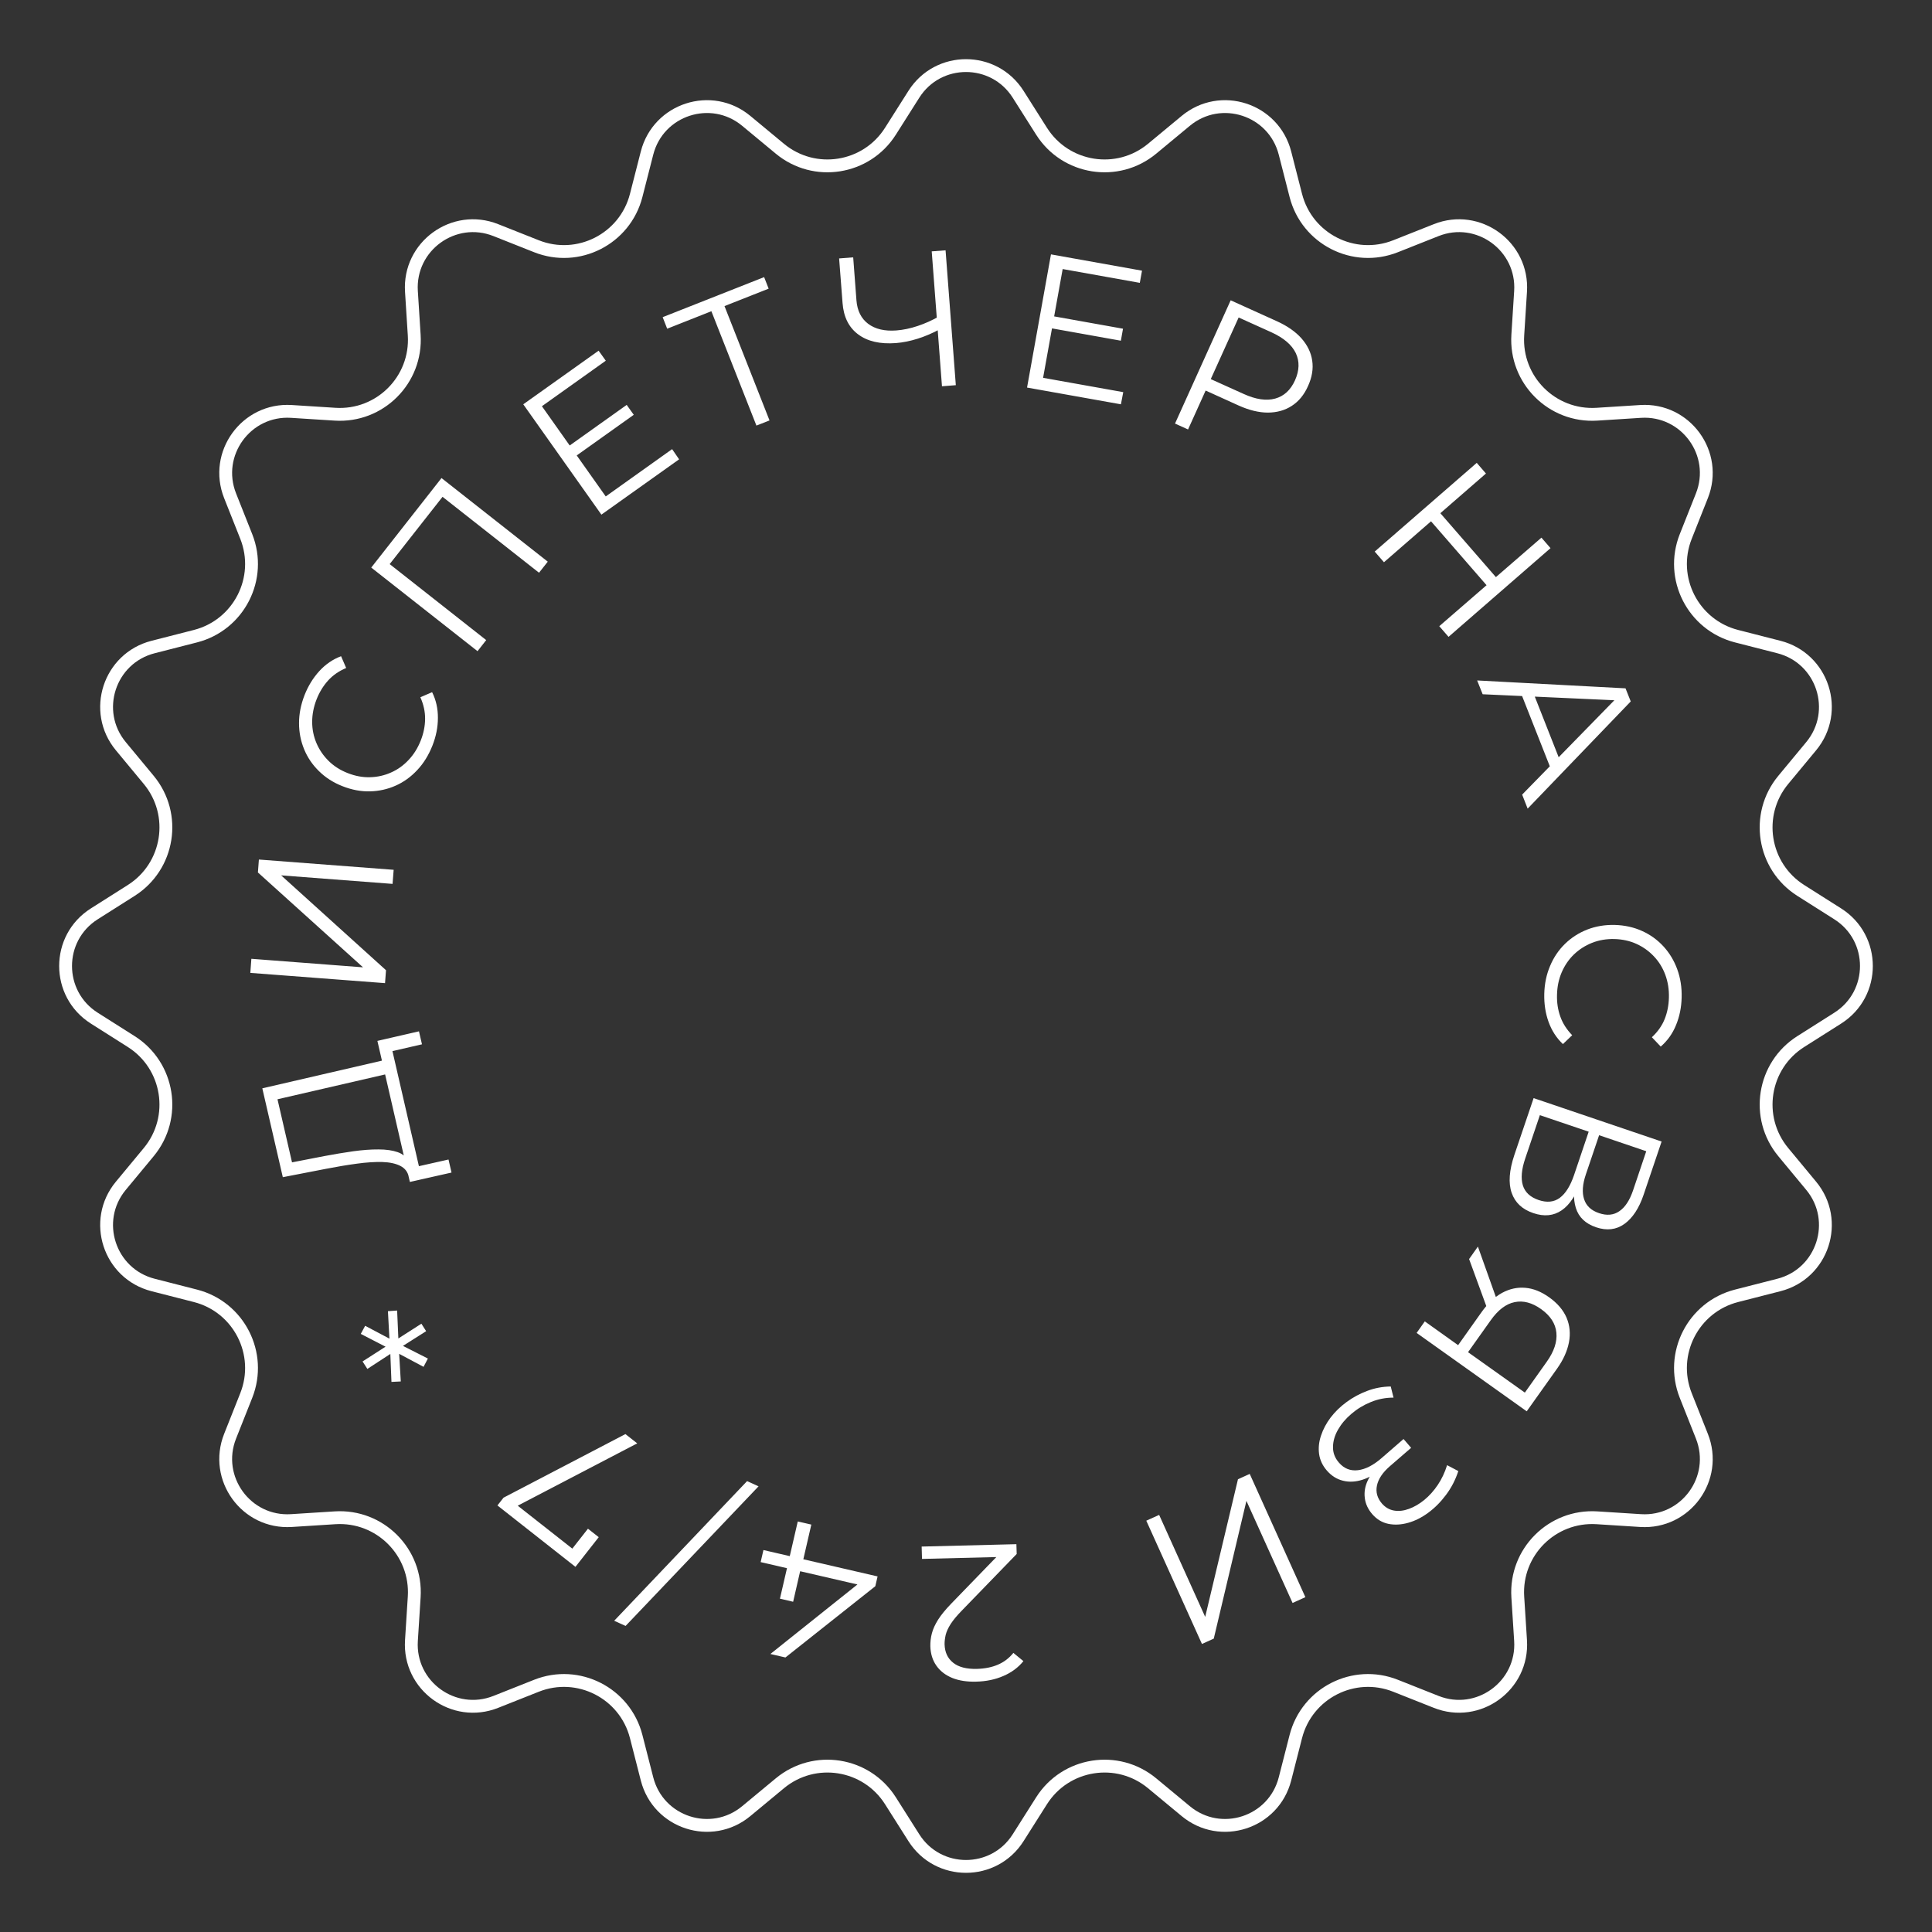
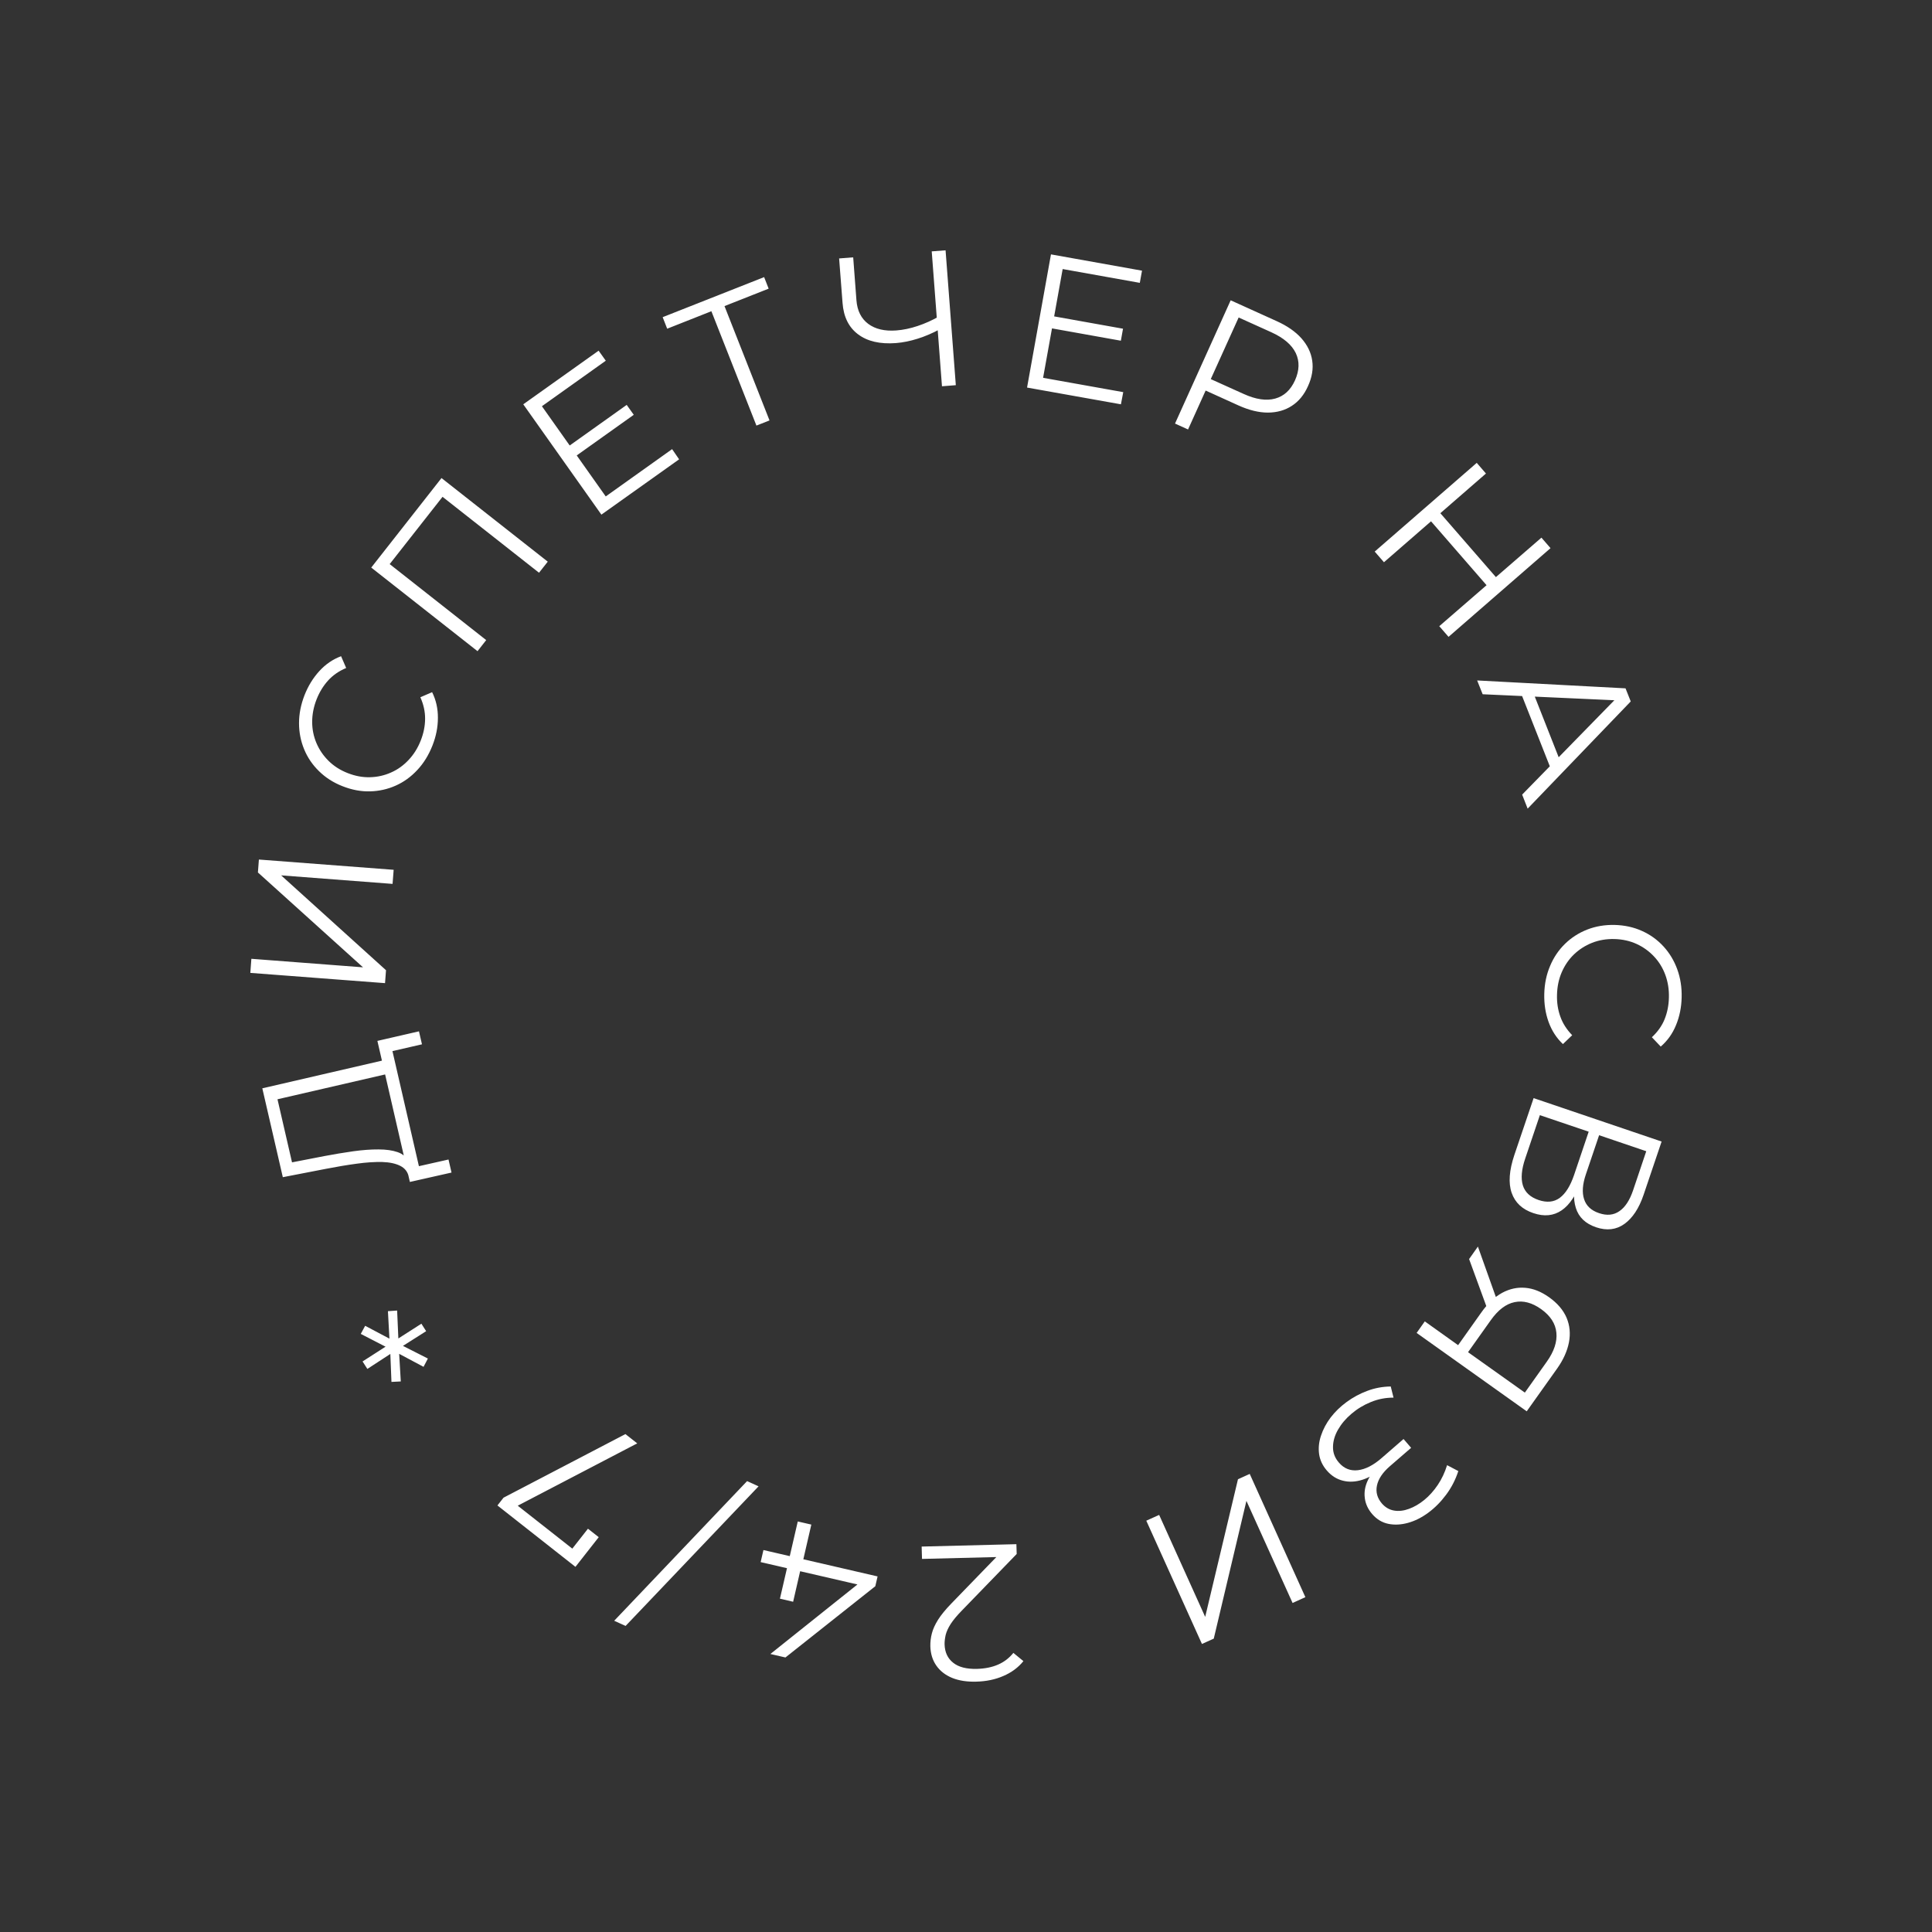
<svg xmlns="http://www.w3.org/2000/svg" width="301" height="301" viewBox="0 0 301 301" fill="none">
  <rect x="0" y="0" width="301" height="301" fill="#333333" stroke="none" />
  <path d="M60.844 167.199L43.232 171.264L45.496 181.091L50.522 180.116C52.083 179.818 53.581 179.574 55.024 179.366C56.477 179.167 57.785 179.068 58.976 179.077C60.158 179.077 61.151 179.221 61.954 179.501C62.757 179.781 63.298 180.251 63.578 180.929L63.695 183.412C63.551 182.618 63.117 182.03 62.387 181.651C61.665 181.281 60.727 181.073 59.563 181.037C58.408 181.01 57.072 181.091 55.584 181.299C54.086 181.498 52.48 181.769 50.766 182.103L44.062 183.403L40.868 169.557L60.357 165.049L60.844 167.199ZM70.345 182.681L63.857 184.144L58.796 162.168L65.274 160.678L65.743 162.701L61.142 163.758L65.265 181.687L69.876 180.649L70.345 182.681ZM59.987 153.171L39 151.573L39.162 149.378L56.558 150.706L40.182 135.928L40.335 133.914L61.331 135.513L61.16 137.708L43.8 136.38L60.14 151.157L59.987 153.171ZM67.367 116.174C66.781 117.646 66.005 118.911 65.012 119.968C64.029 121.025 62.91 121.838 61.647 122.398C60.393 122.958 59.057 123.256 57.641 123.292C56.233 123.328 54.808 123.057 53.364 122.488C51.929 121.928 50.711 121.142 49.701 120.148C48.69 119.164 47.914 118.026 47.391 116.752C46.859 115.47 46.588 114.106 46.588 112.66C46.588 111.215 46.877 109.752 47.454 108.28C48.014 106.862 48.781 105.615 49.746 104.558C50.72 103.492 51.848 102.716 53.139 102.237L53.932 104.071C52.796 104.549 51.848 105.209 51.108 106.031C50.359 106.862 49.764 107.837 49.322 108.957C48.862 110.131 48.636 111.306 48.636 112.471C48.636 113.636 48.862 114.738 49.304 115.777C49.746 116.815 50.377 117.737 51.19 118.541C52.002 119.345 52.994 119.986 54.176 120.447C55.349 120.907 56.513 121.124 57.65 121.088C58.796 121.061 59.887 120.817 60.916 120.356C61.954 119.905 62.865 119.245 63.659 118.396C64.462 117.547 65.094 116.535 65.554 115.361C65.996 114.241 66.221 113.121 66.23 112.001C66.239 110.881 65.996 109.761 65.49 108.632L67.322 107.837C67.936 109.066 68.233 110.411 68.224 111.848C68.224 113.293 67.936 114.729 67.367 116.174ZM74.396 101.451L57.839 88.426L68.784 74.48L85.34 87.505L83.978 89.23L68.468 77.027L69.298 76.955L60.357 88.336L60.239 87.514L75.749 99.726L74.396 101.451ZM88.57 69.539L97.638 63.081L98.739 64.625L89.671 71.084L88.57 69.539ZM94.372 77.343L104.712 69.973L105.804 71.562L93.695 80.179L81.524 62.99L93.262 54.635L94.381 56.198L84.429 63.288L94.372 77.343ZM117.849 66.305L110.613 47.933L111.389 48.267L103.945 51.212L103.241 49.414L119.049 43.173L119.753 44.971L112.345 47.897L112.652 47.12L119.888 65.501L117.849 66.305ZM146.469 51.266C145.314 51.898 144.15 52.395 142.977 52.766C141.813 53.136 140.676 53.362 139.575 53.452C137.121 53.633 135.163 53.19 133.702 52.097C132.24 51.013 131.428 49.378 131.266 47.193L130.733 40.265L132.926 40.093L133.431 46.786C133.557 48.412 134.171 49.631 135.263 50.453C136.363 51.275 137.825 51.618 139.639 51.483C140.721 51.402 141.831 51.167 142.968 50.788C144.105 50.408 145.224 49.911 146.324 49.279L146.469 51.266ZM146.757 60.181L145.16 39.163L147.317 39L148.914 60.01L146.757 60.181ZM164.009 49.252L174.962 51.212L174.628 53.082L163.675 51.122L164.009 49.252ZM162.511 58.863L174.998 61.094L174.637 62.99L160.012 60.38L163.738 39.632L177.922 42.17L177.579 44.067L165.561 41.917L162.511 58.863ZM183.064 65.989L191.735 46.786L198.917 50.038C200.541 50.769 201.823 51.664 202.761 52.711C203.69 53.768 204.259 54.924 204.439 56.189C204.629 57.453 204.412 58.781 203.78 60.163C203.176 61.518 202.328 62.548 201.254 63.234C200.189 63.93 198.944 64.273 197.537 64.282C196.129 64.282 194.613 63.912 192.98 63.18L186.926 60.434L188.271 59.883L185.095 66.911L183.064 65.989ZM188.189 60.046L187.729 58.655L193.738 61.365C195.651 62.241 197.302 62.476 198.674 62.096C200.045 61.717 201.074 60.769 201.759 59.251C202.445 57.715 202.49 56.297 201.877 55.006C201.254 53.714 199.991 52.639 198.069 51.763L192.069 49.053L193.413 48.502L188.189 60.046ZM240.151 83.765L241.567 85.4L225.678 99.22L224.235 97.558L240.151 83.765ZM215.618 87.595L214.175 85.933L230.072 72.113L231.507 73.775L215.618 87.595ZM231.742 91.335L222.8 81.046L224.235 79.764L233.194 90.07L231.742 91.335ZM230.136 106.013L253.252 107.241L254.064 109.282L238.003 125.983L237.146 123.798L252.286 108.307L252.611 109.147L230.993 108.162L230.136 106.013ZM236.758 107.476L238.68 107.422L243.173 118.83L241.739 120.103L236.758 107.476ZM240.593 154.852C240.629 153.262 240.936 151.808 241.504 150.48C242.064 149.143 242.839 148.005 243.832 147.038C244.815 146.081 245.97 145.34 247.279 144.825C248.596 144.311 250.031 144.067 251.573 144.103C253.116 144.148 254.533 144.455 255.823 145.042C257.113 145.62 258.223 146.424 259.161 147.445C260.1 148.465 260.813 149.649 261.309 151.004C261.805 152.368 262.04 153.84 261.995 155.421C261.958 156.947 261.67 158.374 261.119 159.711C260.578 161.039 259.784 162.15 258.737 163.053L257.357 161.599C258.259 160.759 258.927 159.819 259.342 158.79C259.757 157.751 259.982 156.64 260.01 155.43C260.046 154.165 259.856 152.991 259.459 151.898C259.053 150.796 258.467 149.838 257.691 149.016C256.924 148.195 256.013 147.544 254.975 147.065C253.928 146.587 252.782 146.334 251.519 146.298C250.256 146.271 249.092 146.469 248.027 146.894C246.963 147.318 246.024 147.924 245.212 148.7C244.4 149.486 243.769 150.417 243.309 151.482C242.848 152.557 242.605 153.722 242.578 154.996C242.542 156.197 242.713 157.326 243.092 158.374C243.462 159.431 244.085 160.398 244.942 161.283L243.498 162.665C242.497 161.716 241.748 160.56 241.261 159.205C240.773 157.85 240.557 156.396 240.593 154.852ZM238.933 171.083L258.873 177.848L256.067 186.149C255.354 188.254 254.352 189.771 253.08 190.684C251.808 191.596 250.337 191.768 248.668 191.208C247.017 190.648 245.961 189.645 245.51 188.191C245.059 186.745 245.149 185.083 245.79 183.205L246.331 183.927C245.582 186.149 244.572 187.694 243.309 188.561C242.045 189.428 240.566 189.573 238.879 188.995C237.164 188.416 236.045 187.369 235.513 185.842C234.981 184.316 235.125 182.347 235.937 179.926L238.933 171.083ZM239.907 173.739L237.624 180.495C237.047 182.193 236.93 183.584 237.254 184.668C237.588 185.752 238.409 186.52 239.718 186.962C241.008 187.396 242.109 187.287 243.011 186.619C243.913 185.951 244.653 184.767 245.23 183.078L247.513 176.313L239.907 173.739ZM249.137 176.864L247.071 182.97C246.548 184.514 246.458 185.797 246.8 186.836C247.134 187.875 247.91 188.597 249.128 189.004C250.346 189.419 251.402 189.32 252.295 188.697C253.197 188.082 253.901 186.998 254.425 185.463L256.482 179.357L249.137 176.864ZM221.979 205.867L227.663 209.923L226.824 210.058L230.812 204.44C231.787 203.067 232.86 202.065 234.024 201.423C235.197 200.791 236.397 200.529 237.633 200.638C238.879 200.737 240.106 201.234 241.333 202.101C242.641 203.031 243.552 204.097 244.067 205.298C244.572 206.5 244.698 207.782 244.436 209.137C244.175 210.483 243.57 211.838 242.605 213.202L237.859 219.877L220.707 207.665L221.979 205.867ZM230.253 194.215L233.284 202.724L231.967 204.594L228.881 196.157L230.253 194.215ZM228.178 210.284L238.085 217.33L237.218 217.456L240.981 212.154C242.118 210.555 242.623 209.047 242.479 207.629C242.343 206.211 241.549 204.991 240.097 203.952C238.689 202.95 237.318 202.589 235.973 202.869C234.629 203.14 233.393 204.088 232.256 205.687L228.367 211.16L228.178 210.284ZM216.674 216.011L217.107 217.745C215.88 217.745 214.707 217.971 213.579 218.432C212.451 218.892 211.45 219.498 210.565 220.256C209.672 221.006 208.977 221.837 208.463 222.731C207.949 223.625 207.687 224.52 207.678 225.423C207.66 226.326 207.967 227.148 208.599 227.871C209.402 228.801 210.385 229.189 211.549 229.054C212.722 228.918 213.958 228.286 215.257 227.157L218.668 224.194L219.85 225.567L216.529 228.44C215.411 229.415 214.743 230.409 214.526 231.439C214.31 232.459 214.572 233.399 215.302 234.248C215.835 234.853 216.457 235.214 217.188 235.341C217.919 235.467 218.695 235.377 219.507 235.079C220.328 234.781 221.122 234.32 221.898 233.688C222.683 233.046 223.378 232.27 224 231.348C224.623 230.427 225.101 229.397 225.453 228.268L227.203 229.189C226.752 230.562 226.111 231.8 225.281 232.902C224.46 234.004 223.54 234.925 222.511 235.684C221.492 236.434 220.445 236.957 219.363 237.256C218.289 237.554 217.26 237.608 216.295 237.409C215.329 237.21 214.49 236.705 213.778 235.883C213.128 235.124 212.74 234.293 212.632 233.381C212.514 232.468 212.668 231.556 213.092 230.653C213.507 229.74 214.193 228.882 215.131 228.06L215.474 228.647C214.409 229.56 213.344 230.192 212.28 230.535C211.206 230.879 210.196 230.933 209.23 230.689C208.265 230.454 207.426 229.921 206.722 229.108C206.045 228.331 205.648 227.473 205.513 226.543C205.386 225.604 205.477 224.646 205.811 223.662C206.135 222.677 206.641 221.729 207.317 220.834C208.003 219.94 208.833 219.136 209.808 218.423C210.782 217.709 211.847 217.131 213.011 216.697C214.175 216.255 215.393 216.029 216.674 216.011ZM194.704 229.632L203.374 248.835L201.38 249.738L194.189 233.832L189.101 255.294L187.26 256.125L178.589 236.921L180.592 236.018L187.765 251.906L192.872 230.463L194.704 229.632ZM158.351 240.579L158.397 242.106L149.861 250.913C149.076 251.717 148.499 252.412 148.111 253.017C147.723 253.622 147.47 254.183 147.335 254.706C147.218 255.23 147.154 255.727 147.163 256.188C147.199 257.416 147.642 258.365 148.49 259.042C149.338 259.729 150.574 260.045 152.198 260.008C153.443 259.972 154.535 259.756 155.473 259.349C156.421 258.943 157.215 258.337 157.882 257.516L159.443 258.798C158.649 259.783 157.621 260.55 156.348 261.101C155.076 261.661 153.651 261.96 152.063 261.996C150.646 262.032 149.401 261.842 148.354 261.418C147.299 260.984 146.478 260.352 145.882 259.503C145.287 258.654 144.98 257.651 144.944 256.486C144.935 255.799 145.007 255.131 145.187 254.463C145.359 253.794 145.684 253.09 146.153 252.34C146.622 251.599 147.317 250.75 148.237 249.802L156.069 241.718L156.691 242.549L143.645 242.874L143.59 240.95L158.351 240.579ZM136.724 245.602L136.372 247.128L122.369 258.229L120.023 257.687L133.945 246.568L135.01 247.182L118.507 243.371L118.941 241.492L136.724 245.602ZM126.402 237.526L125.157 242.928L124.661 244.789L123.569 249.549L121.512 249.07L124.291 237.039L126.402 237.526ZM118.183 231.565L97.467 253.315L95.689 252.511L116.396 230.752L118.183 231.565ZM99.28 224.872L79.728 235.07L79.8 233.904L90.041 241.961L88.516 242.097L91.602 238.168L93.28 239.487L89.653 244.111L77.5 234.546L78.447 233.335L97.44 223.427L99.28 224.872ZM56.892 206.554L61.105 208.785L60.699 209.047L60.438 204.278L61.872 204.178L62.08 208.911L61.773 208.713L65.653 206.229L66.393 207.394L62.504 209.86L62.468 209.526L66.663 211.657L65.987 212.949L61.755 210.691L62.161 210.438L62.441 215.225L60.988 215.297L60.799 210.591L61.087 210.763L57.235 213.274L56.486 212.109L60.357 209.625L60.411 209.986L56.206 207.818L56.892 206.554Z" fill="white" />
-   <path d="M158.623 14.688L162.271 20.445C166.018 26.358 174.104 27.638 179.495 23.173L184.742 18.825C190.175 14.324 198.444 17.011 200.194 23.846L201.884 30.447C203.62 37.229 210.915 40.946 217.422 38.364L223.756 35.851C230.314 33.25 237.348 38.36 236.9 45.401L236.467 52.202C236.023 59.188 241.812 64.977 248.798 64.533L255.599 64.1C262.64 63.652 267.75 70.686 265.149 77.244L262.636 83.578C260.054 90.085 263.771 97.38 270.553 99.116L277.154 100.806C283.989 102.556 286.676 110.825 282.175 116.258L277.827 121.505C273.362 126.896 274.642 134.982 280.555 138.729L286.312 142.377C292.271 146.153 292.271 154.847 286.312 158.623L280.555 162.271C274.642 166.018 273.362 174.104 277.827 179.495L282.175 184.742C286.676 190.175 283.989 198.444 277.154 200.194L270.553 201.884C263.771 203.62 260.054 210.915 262.636 217.422L265.149 223.756C267.75 230.314 262.64 237.348 255.599 236.9L248.798 236.467C241.812 236.023 236.023 241.812 236.467 248.798L236.9 255.599C237.348 262.64 230.314 267.75 223.756 265.149L217.422 262.636C210.915 260.054 203.62 263.771 201.884 270.553L200.194 277.154C198.444 283.989 190.175 286.676 184.742 282.175L179.495 277.827C174.104 273.362 166.018 274.642 162.271 280.555L158.623 286.312C154.847 292.271 146.153 292.271 142.377 286.312L138.729 280.555C134.982 274.642 126.896 273.362 121.505 277.827L116.258 282.175C110.825 286.676 102.556 283.989 100.806 277.154L99.116 270.553C97.38 263.771 90.085 260.054 83.578 262.636L77.244 265.149C70.686 267.75 63.652 262.64 64.1 255.599L64.533 248.798C64.977 241.812 59.188 236.023 52.202 236.467L45.401 236.9C38.36 237.348 33.25 230.314 35.851 223.756L38.364 217.422C40.946 210.915 37.229 203.62 30.447 201.884L23.846 200.194C17.011 198.444 14.324 190.175 18.825 184.742L23.173 179.495C27.638 174.104 26.358 166.018 20.445 162.271L14.688 158.623C8.729 154.847 8.729 146.153 14.688 142.377L20.445 138.729C26.358 134.982 27.638 126.896 23.173 121.505L18.825 116.258C14.324 110.825 17.011 102.556 23.846 100.806L30.447 99.116C37.229 97.38 40.946 90.085 38.364 83.578L35.851 77.244C33.25 70.686 38.36 63.652 45.401 64.1L52.202 64.533C59.188 64.977 64.977 59.188 64.533 52.202L64.1 45.401C63.652 38.36 70.686 33.25 77.244 35.851L83.578 38.364C90.085 40.946 97.38 37.229 99.116 30.447L100.806 23.846C102.556 17.011 110.825 14.324 116.258 18.825L121.505 23.173C126.896 27.638 134.982 26.358 138.729 20.445L142.377 14.688C146.153 8.729 154.847 8.729 158.623 14.688Z" stroke="white" stroke-width="2" />
</svg>